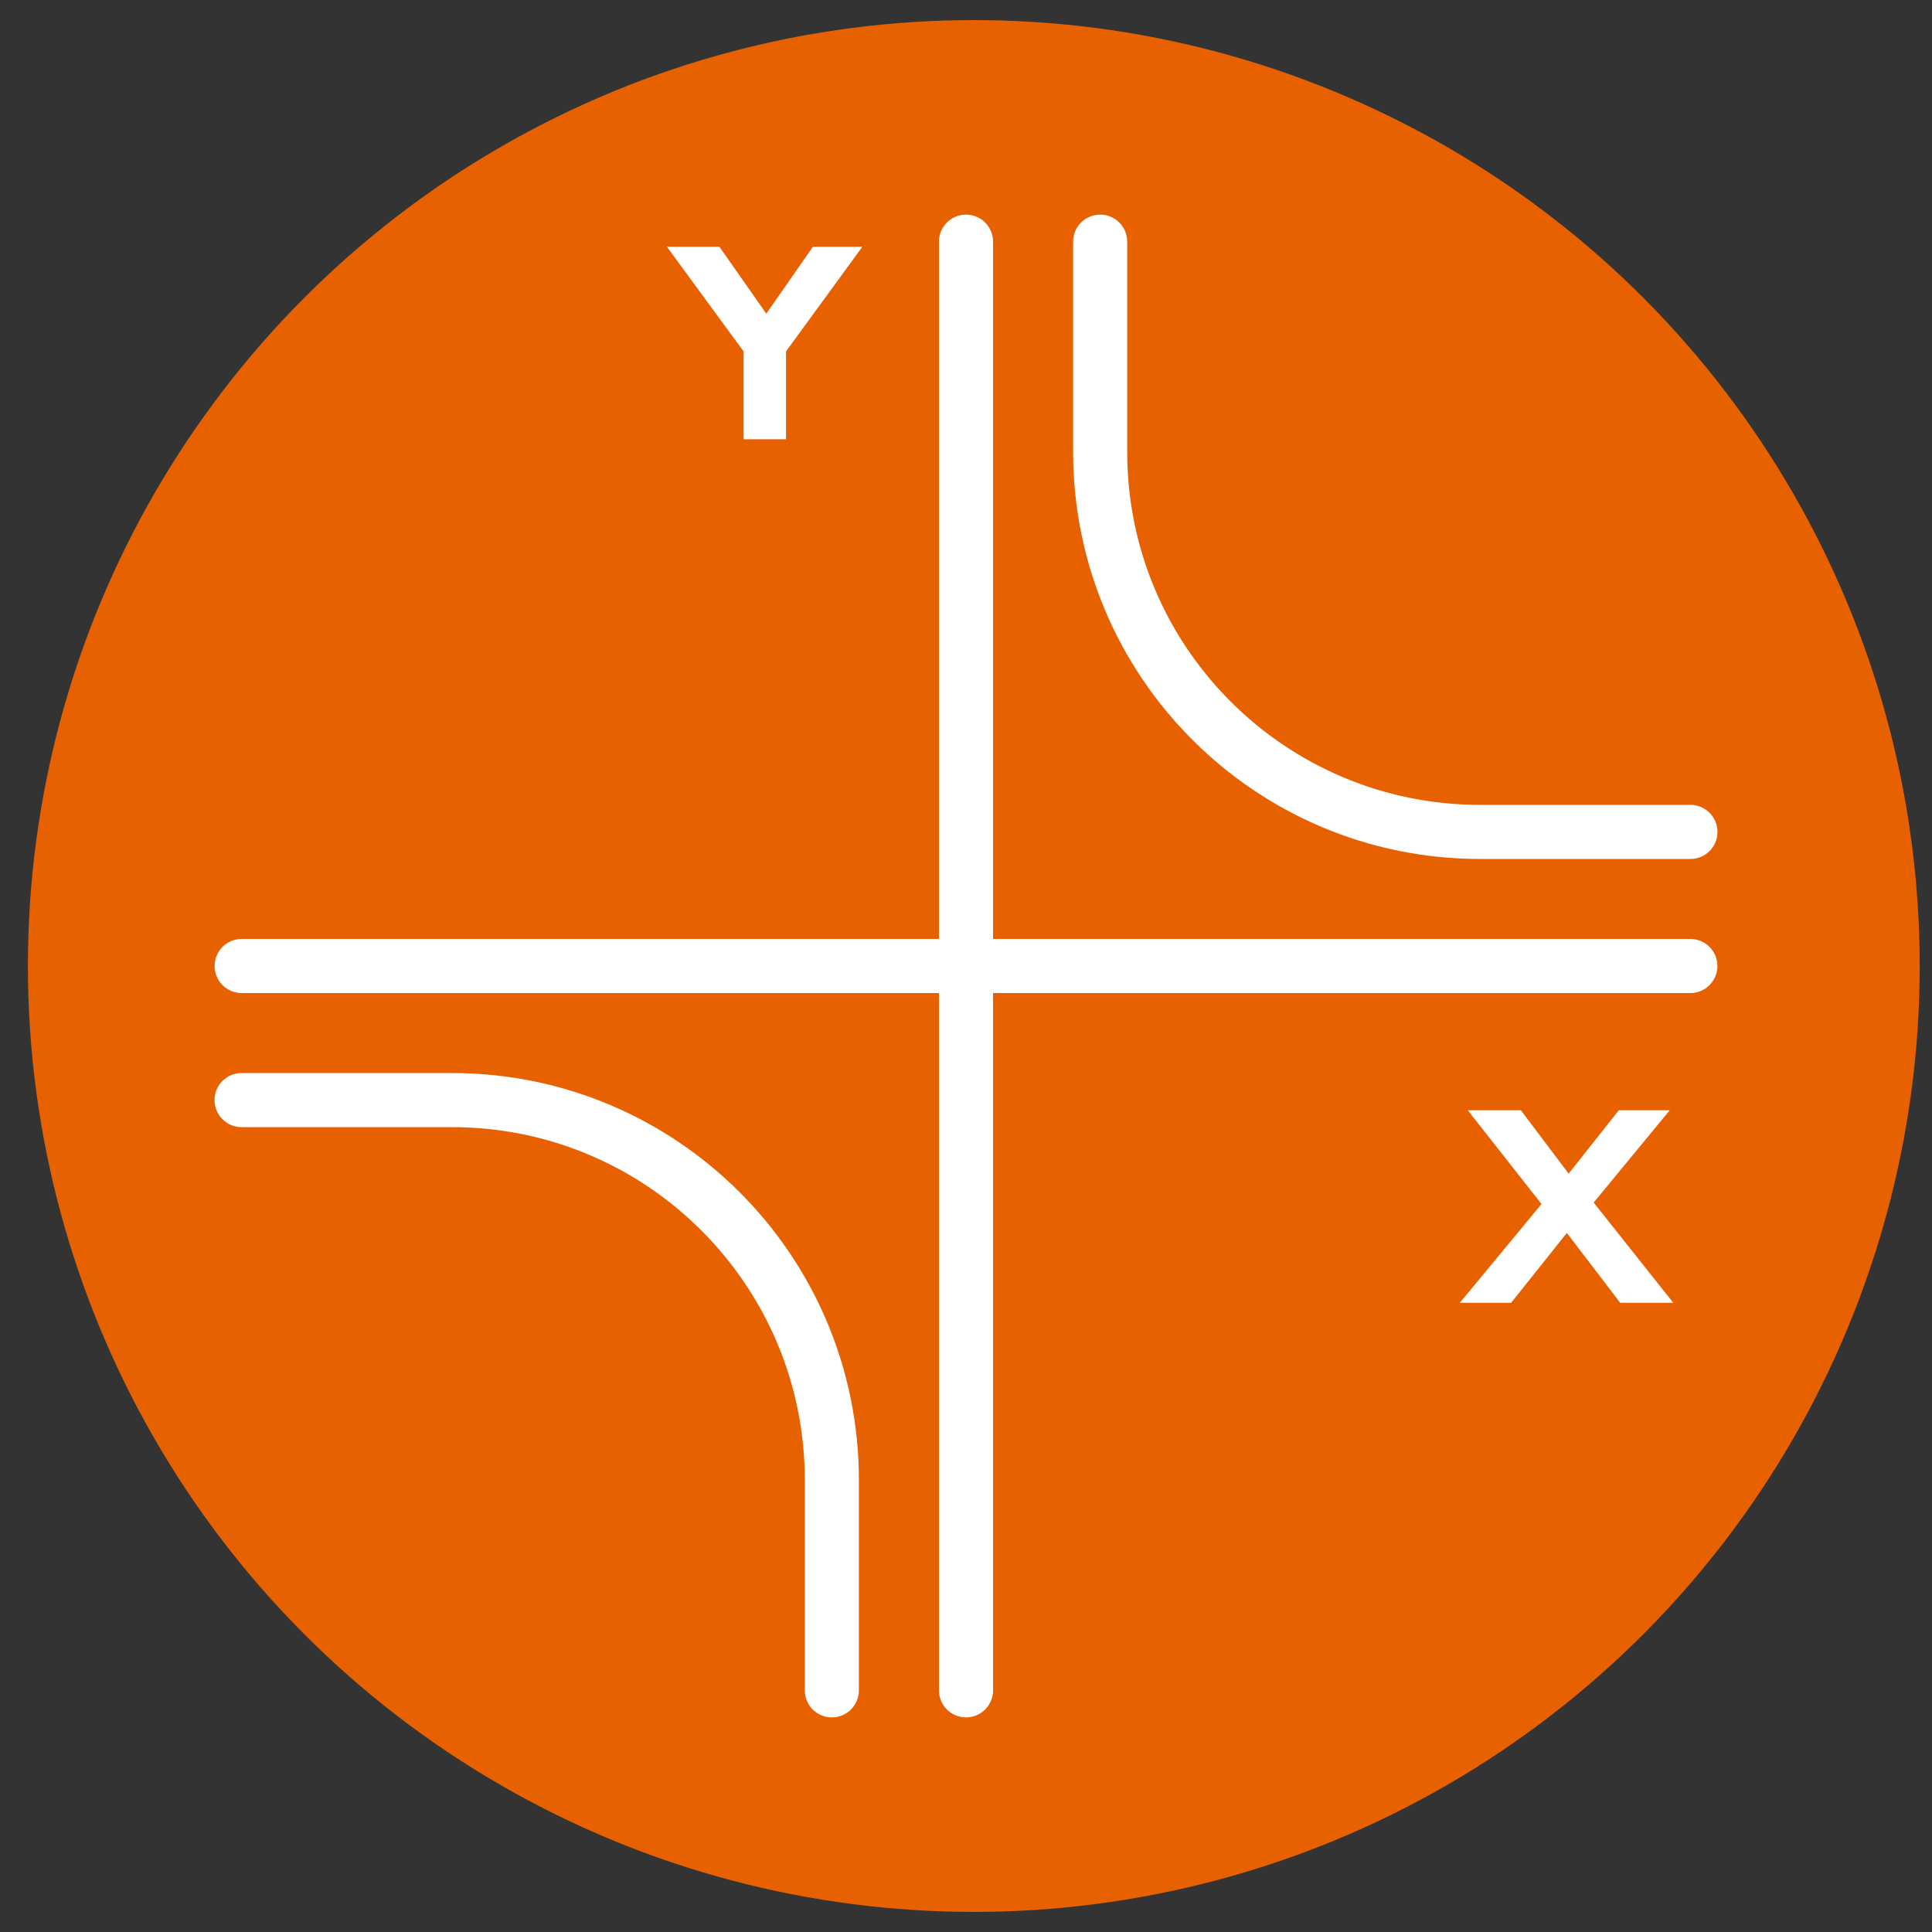
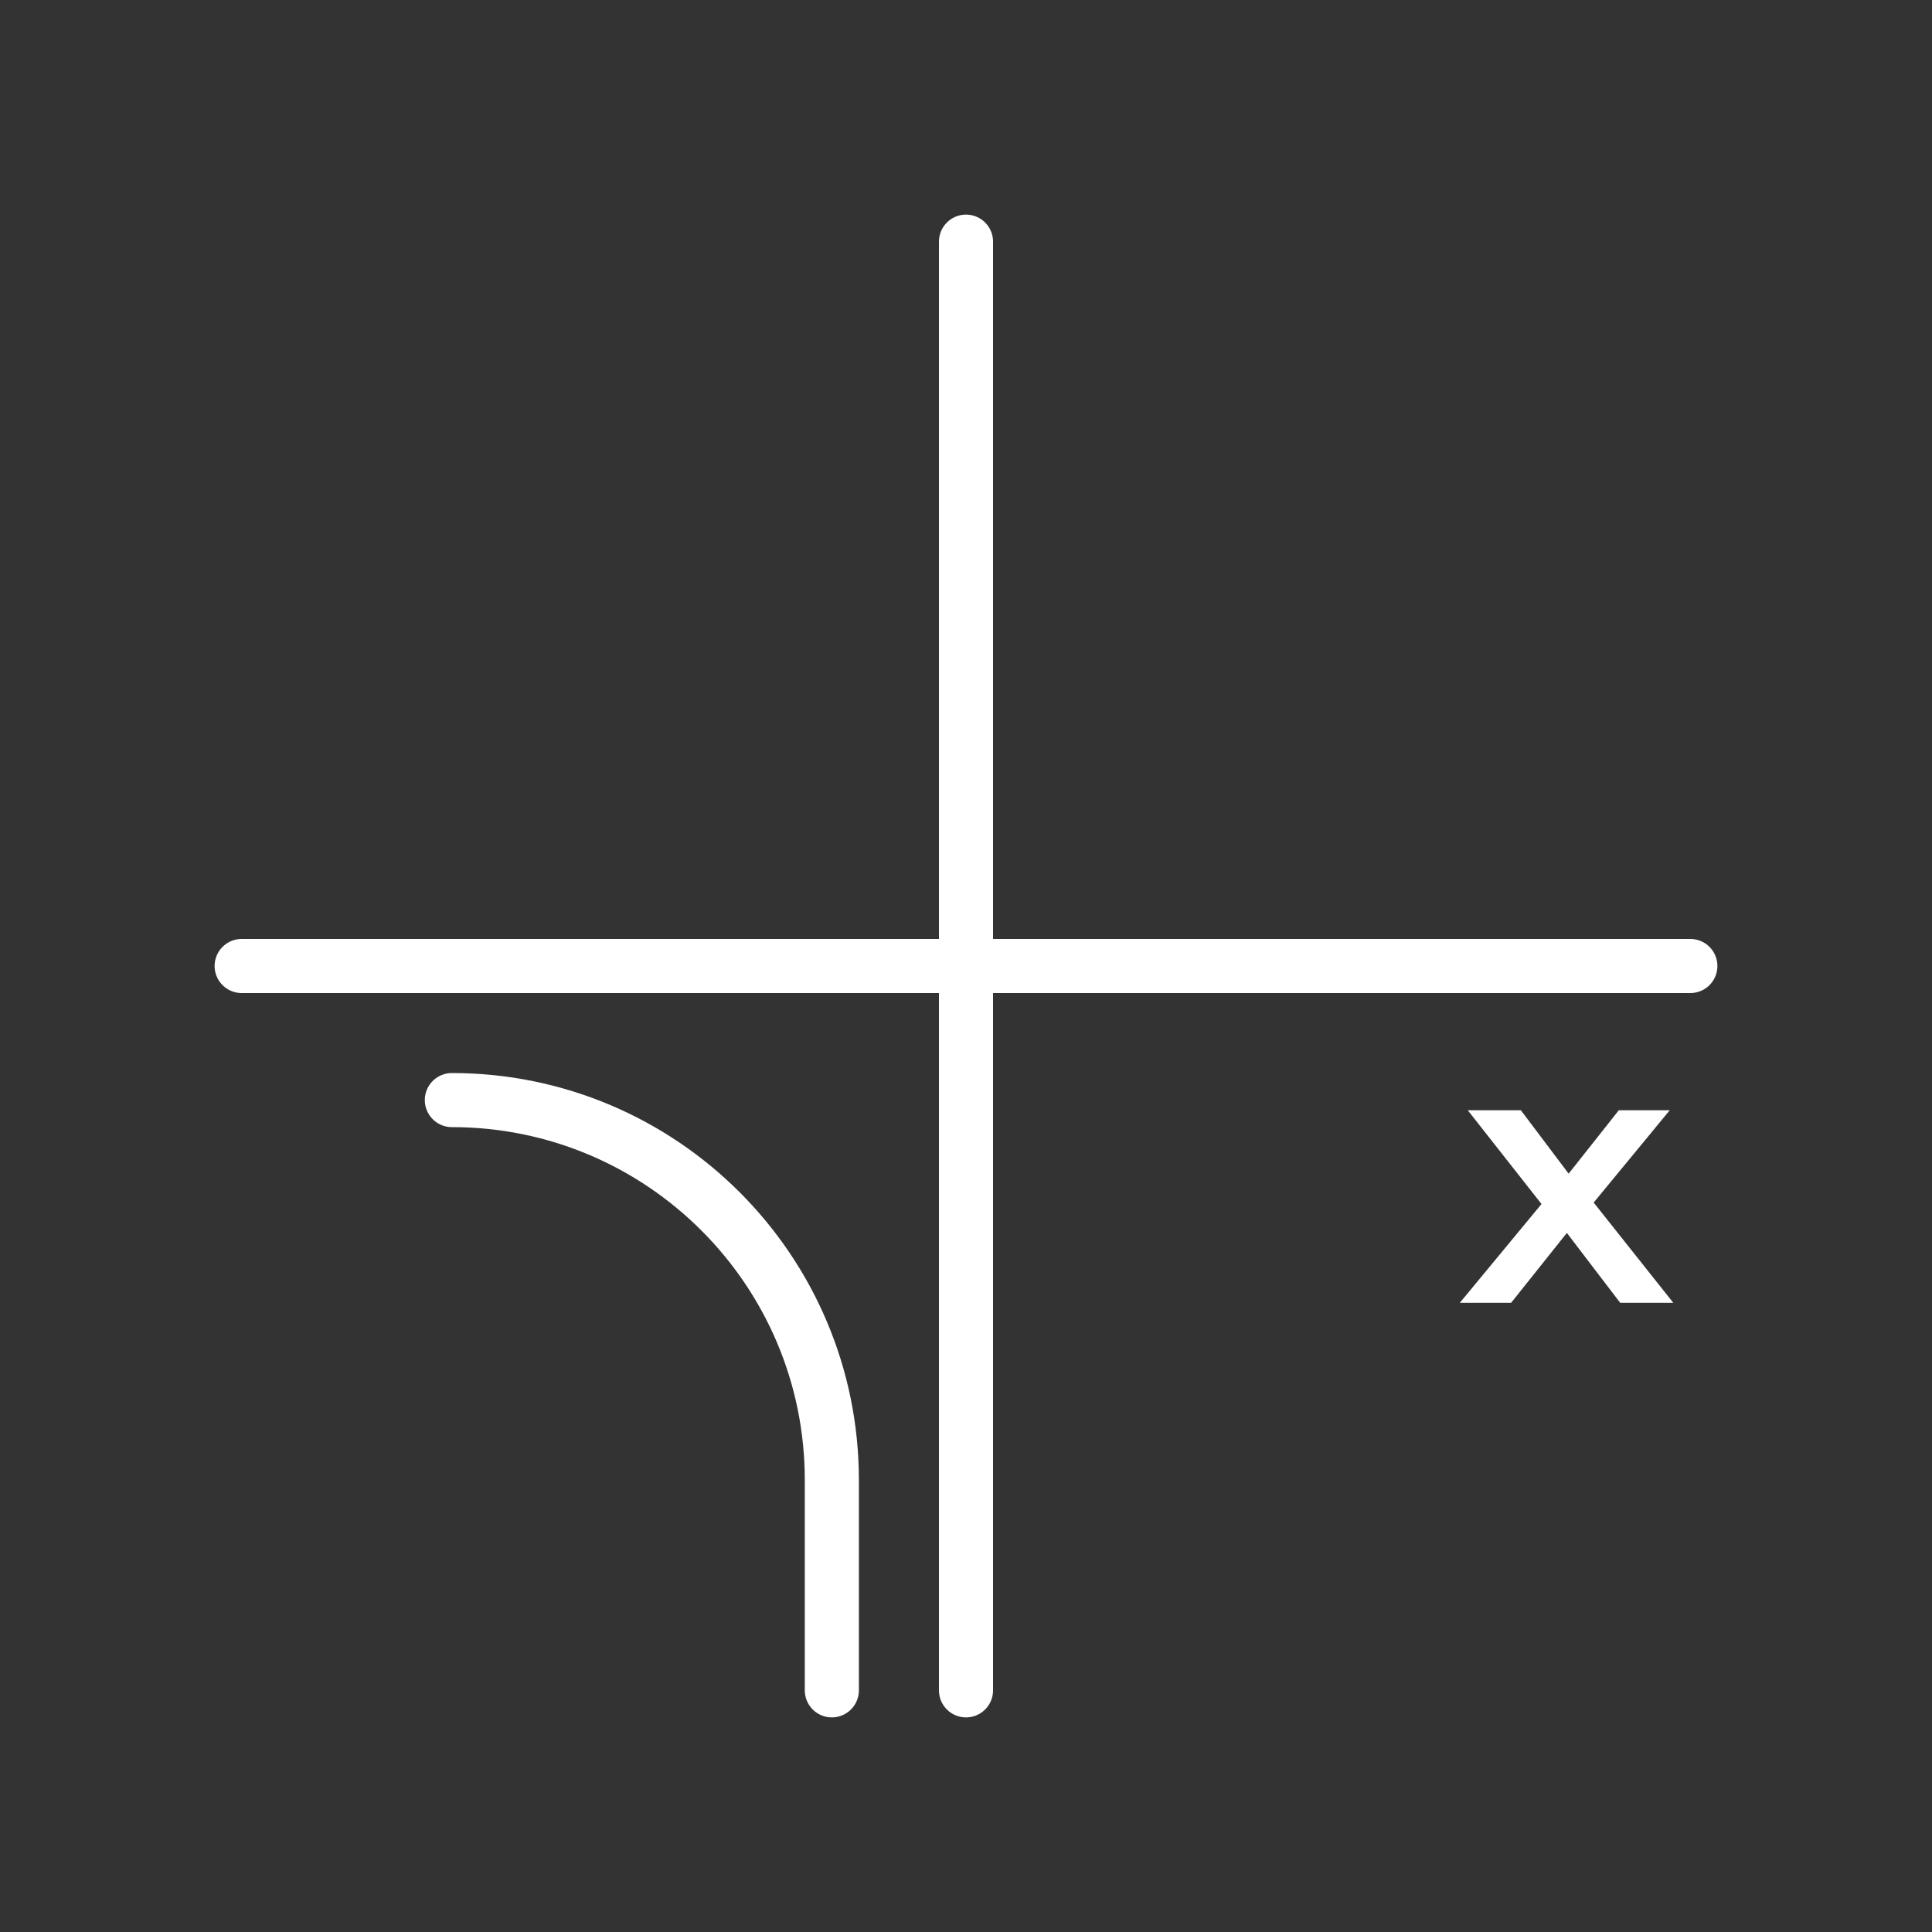
<svg xmlns="http://www.w3.org/2000/svg" id="Layer_1" data-name="Layer 1" viewBox="0 0 250 250">
  <rect x="0" y="0" width="250" height="250" fill="#333333" stroke="none" />
  <defs>
    <style>
      .cls-1 {
        fill: none;
        stroke: #fff;
        stroke-linecap: round;
        stroke-linejoin: round;
        stroke-width: 7px;
      }

      .cls-2 {
        fill: #e86100;
      }

      .cls-2, .cls-3 {
        stroke-width: 0px;
      }

      .cls-3 {
        fill: #fff;
      }
    </style>
  </defs>
-   <circle class="cls-2" cx="126.01" cy="125" r="122.4" />
  <g>
    <g>
      <line class="cls-1" x1="125" y1="31.27" x2="125" y2="218.73" />
      <line class="cls-1" x1="31.27" y1="125" x2="218.73" y2="125" />
-       <path class="cls-1" d="M142.36,31.27v27.21c0,27.15,22.01,49.17,49.17,49.17h27.21" />
-       <path class="cls-1" d="M107.64,218.73v-27.21c0-27.15-22.01-49.17-49.17-49.17h-27.21" />
+       <path class="cls-1" d="M107.64,218.73v-27.21c0-27.15-22.01-49.17-49.17-49.17" />
    </g>
    <path class="cls-3" d="M216.06,143.67l-9.84,11.94,10.3,12.97h-6.87l-6.9-9.04-7.21,9.04h-6.64l10.57-12.78-9.54-12.13h6.87l6.18,8.2,6.49-8.2h6.6Z" />
-     <path class="cls-3" d="M111.59,31.93l-9.88,13.54v11.37h-5.49v-11.37l-9.92-13.54h6.79l6.07,8.66,6.03-8.66h6.41Z" />
  </g>
</svg>